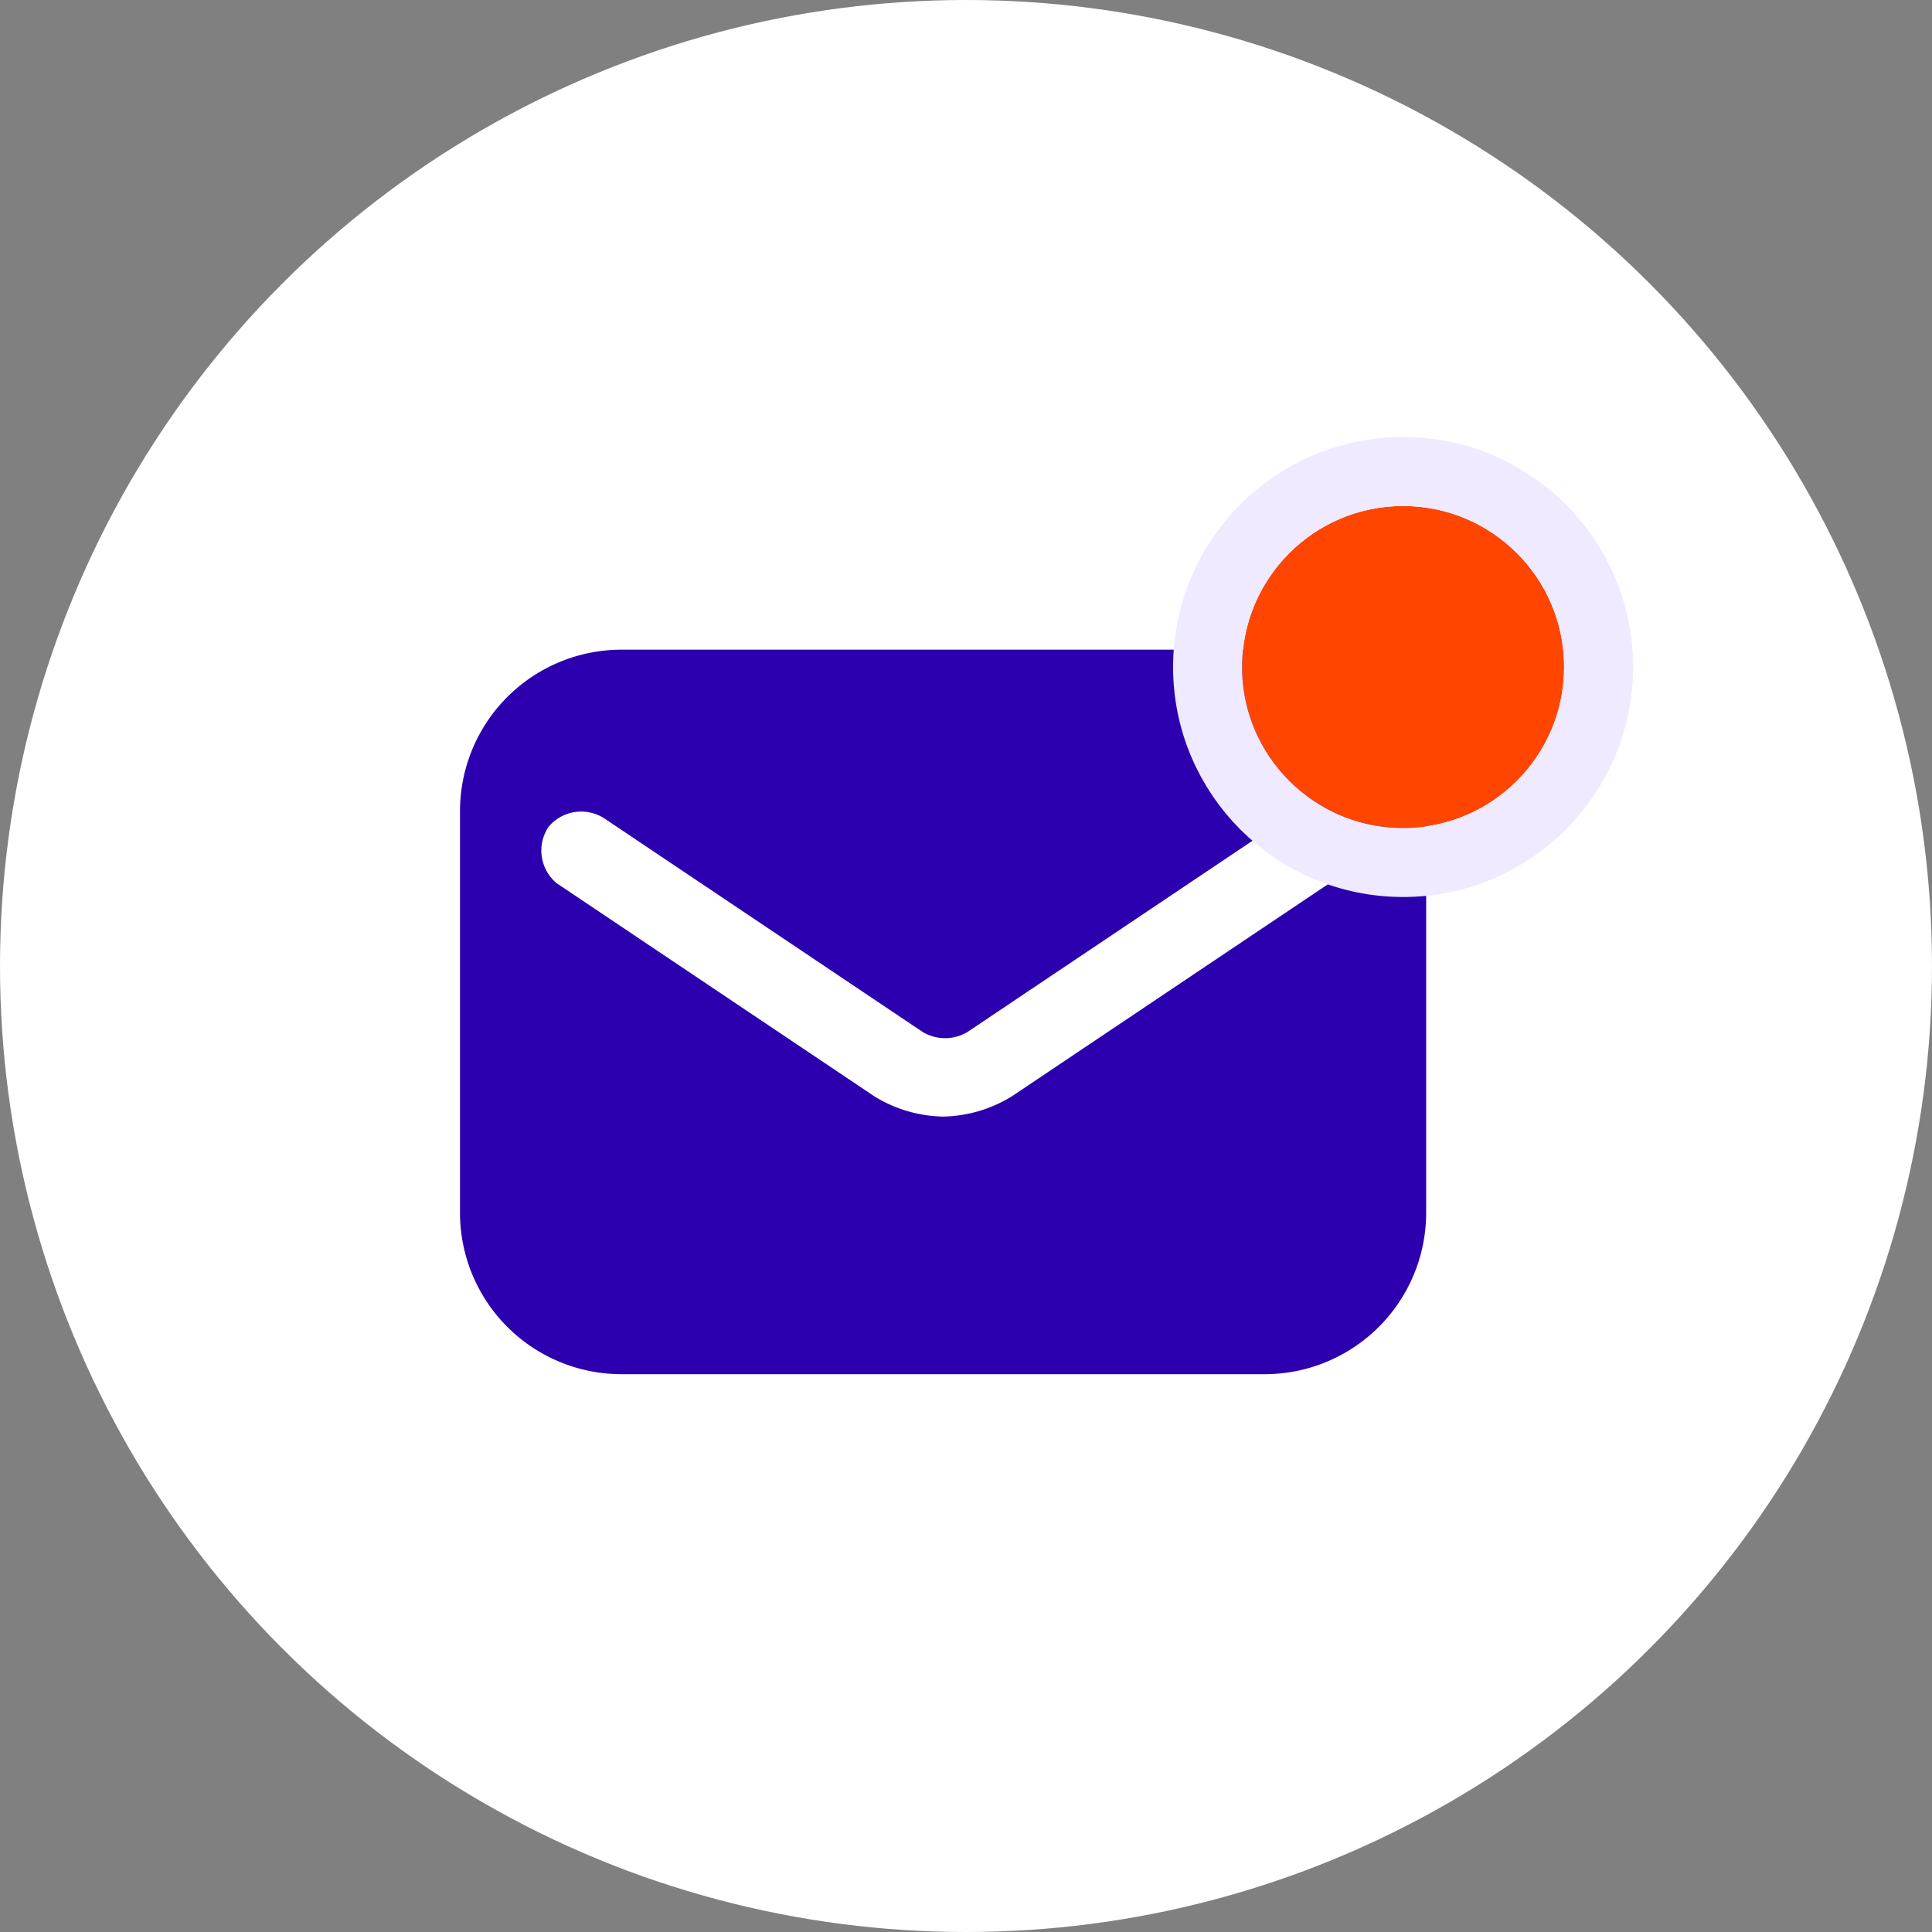
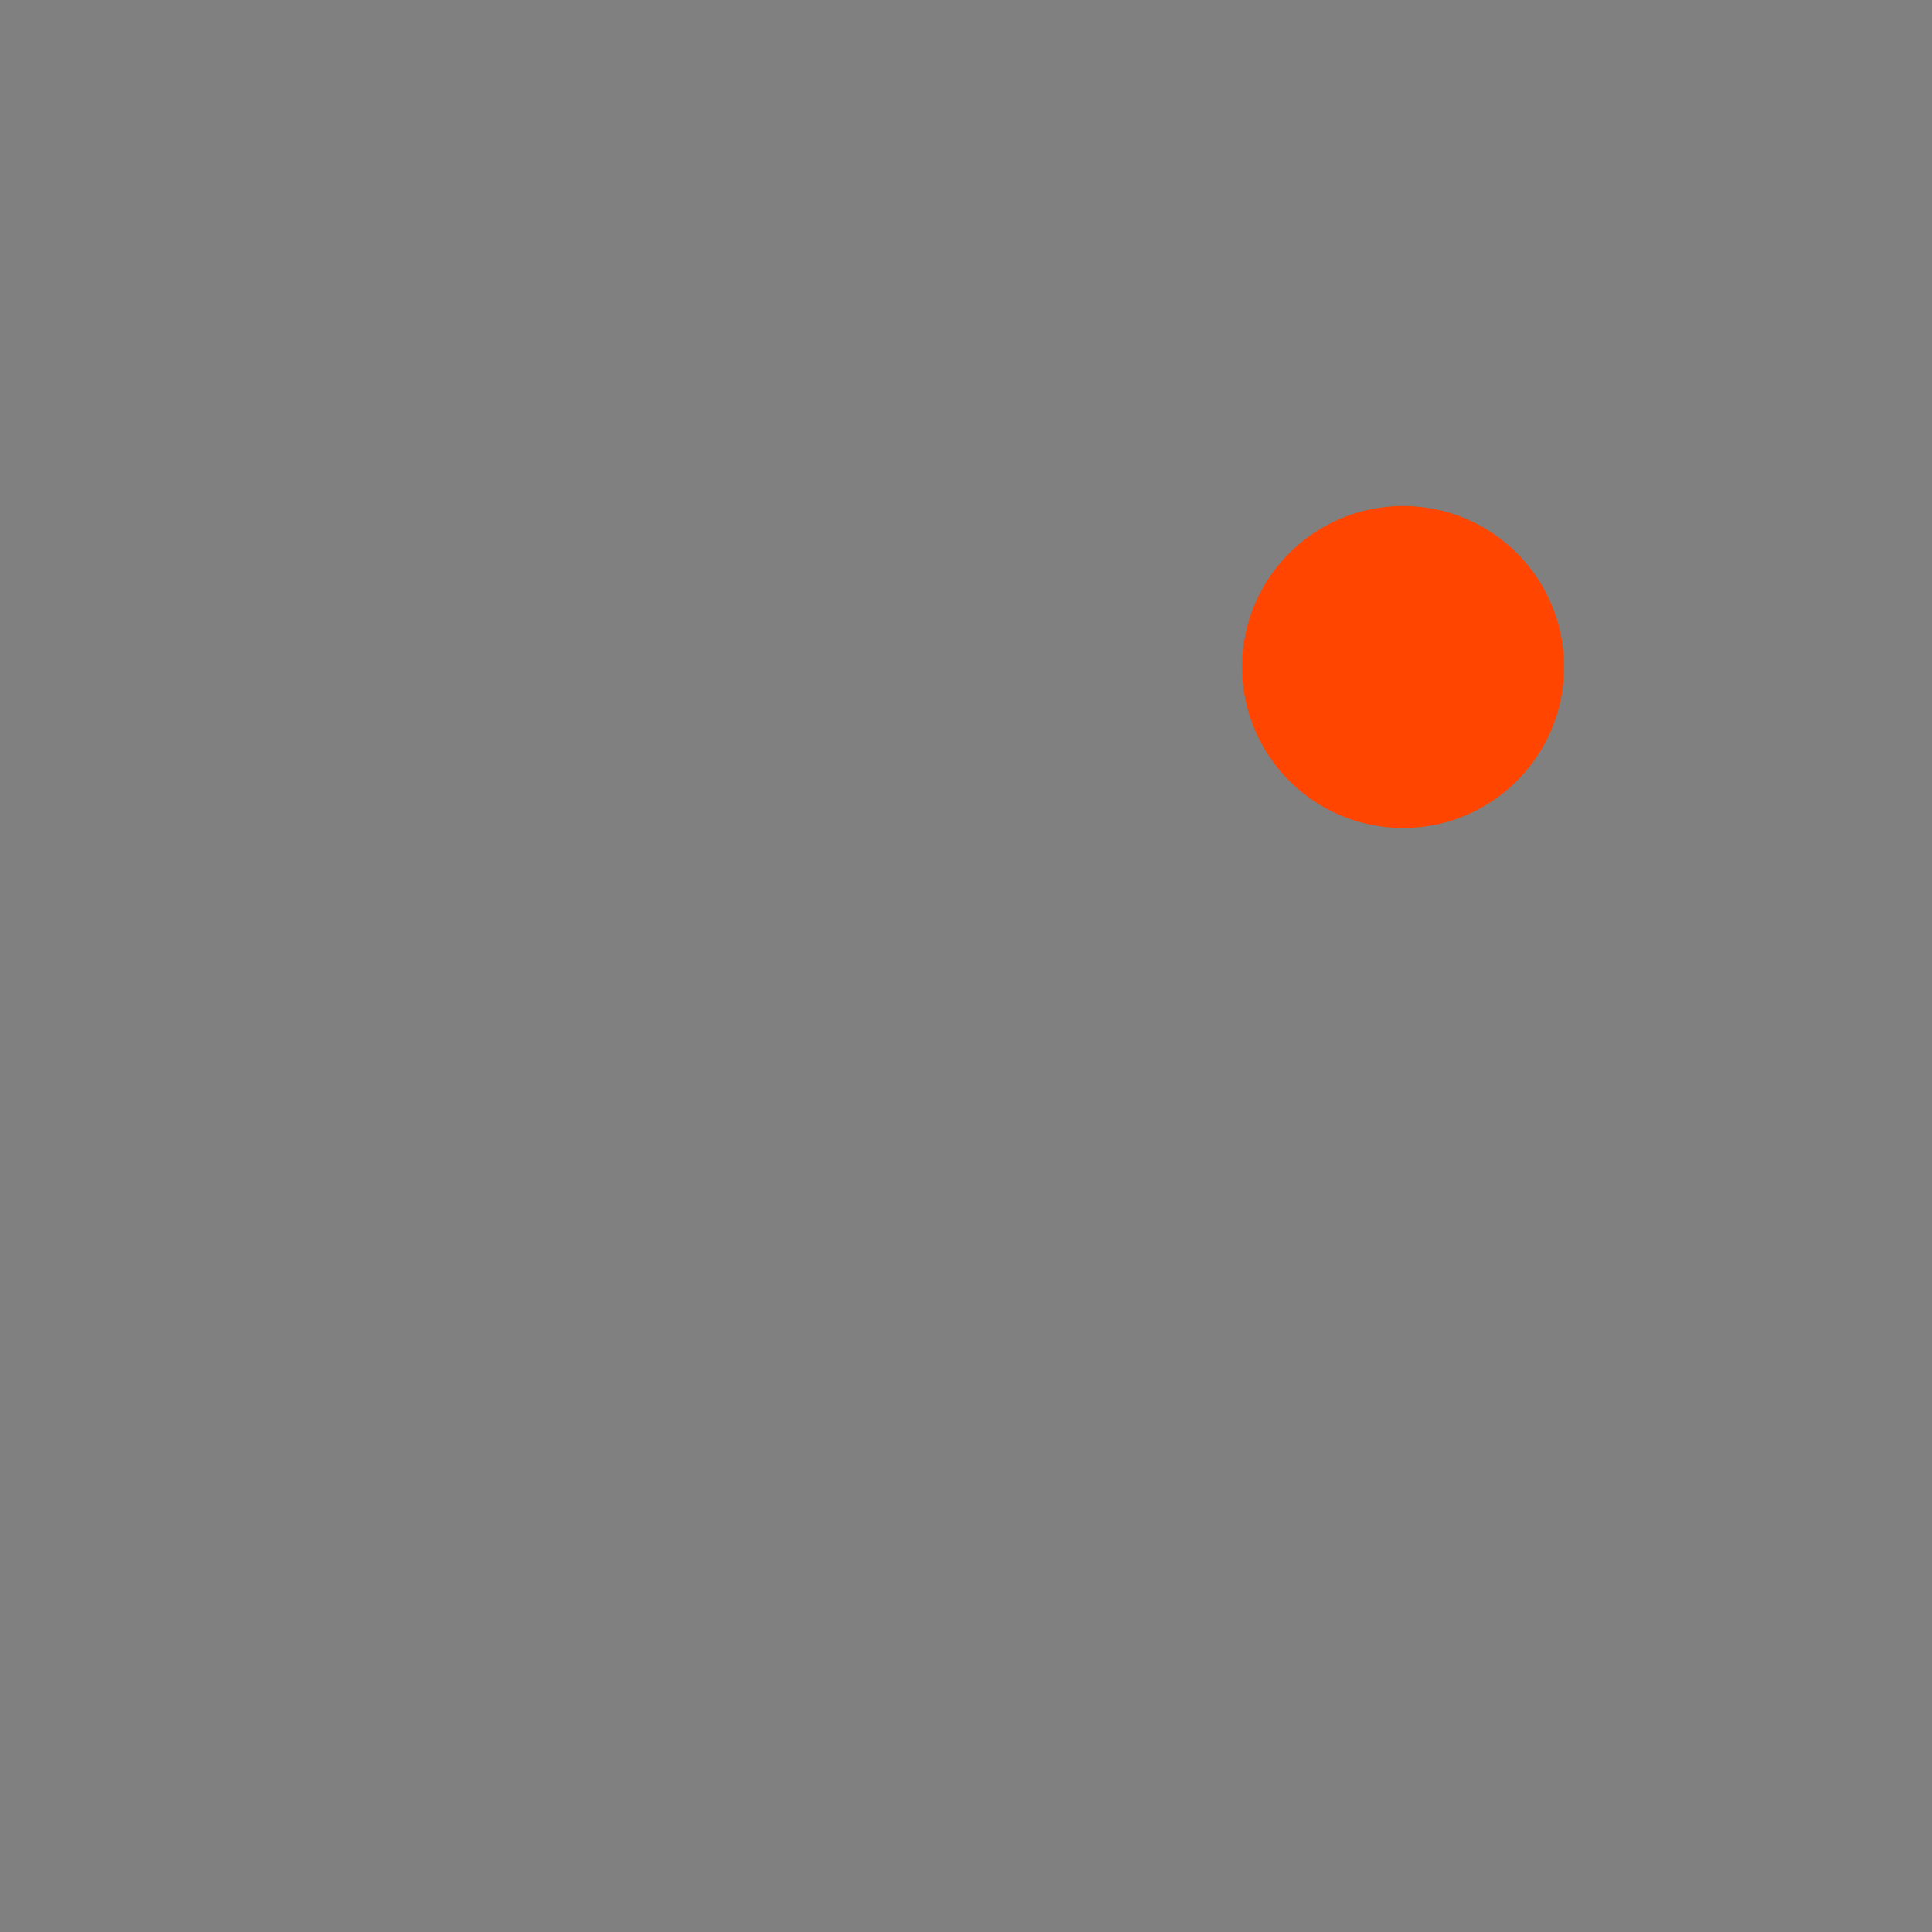
<svg xmlns="http://www.w3.org/2000/svg" width="84" height="84" viewBox="0 0 84 84">
  <rect x="0" y="0" width="84" height="84" fill="#808080" stroke="none" />
  <g id="Grupo_1261" data-name="Grupo 1261" transform="translate(-590 -1107)">
-     <circle id="Elipse_27" data-name="Elipse 27" cx="42" cy="42" r="42" transform="translate(590 1107)" fill="#fff" />
    <g id="Grupo_1260" data-name="Grupo 1260" transform="translate(0.004 2)">
      <g id="icons" transform="translate(609.996 1130.247)">
-         <path id="email" d="M35.007,3H7a7.022,7.022,0,0,0-7,7V27.5a7.022,7.022,0,0,0,7,7H35.007a7.022,7.022,0,0,0,7-7V10A7.022,7.022,0,0,0,35.007,3Zm2.8,10.152L23.979,22.429A5.9,5.9,0,0,1,21,23.3a5.9,5.9,0,0,1-2.976-.875L4.2,13.152a1.851,1.851,0,0,1-.35-2.45,1.851,1.851,0,0,1,2.45-.35l13.828,9.277a1.9,1.9,0,0,0,1.925,0l13.828-9.277a1.722,1.722,0,0,1,2.45.525A1.909,1.909,0,0,1,37.807,13.152Z" fill="#2c00af" />
-       </g>
+         </g>
      <g id="Elipse_28" data-name="Elipse 28" transform="translate(644 1127)" fill="#ff4500" stroke="#efeaff" stroke-width="3">
        <circle cx="7" cy="7" r="7" stroke="none" />
-         <circle cx="7" cy="7" r="8.5" fill="none" />
      </g>
    </g>
  </g>
</svg>